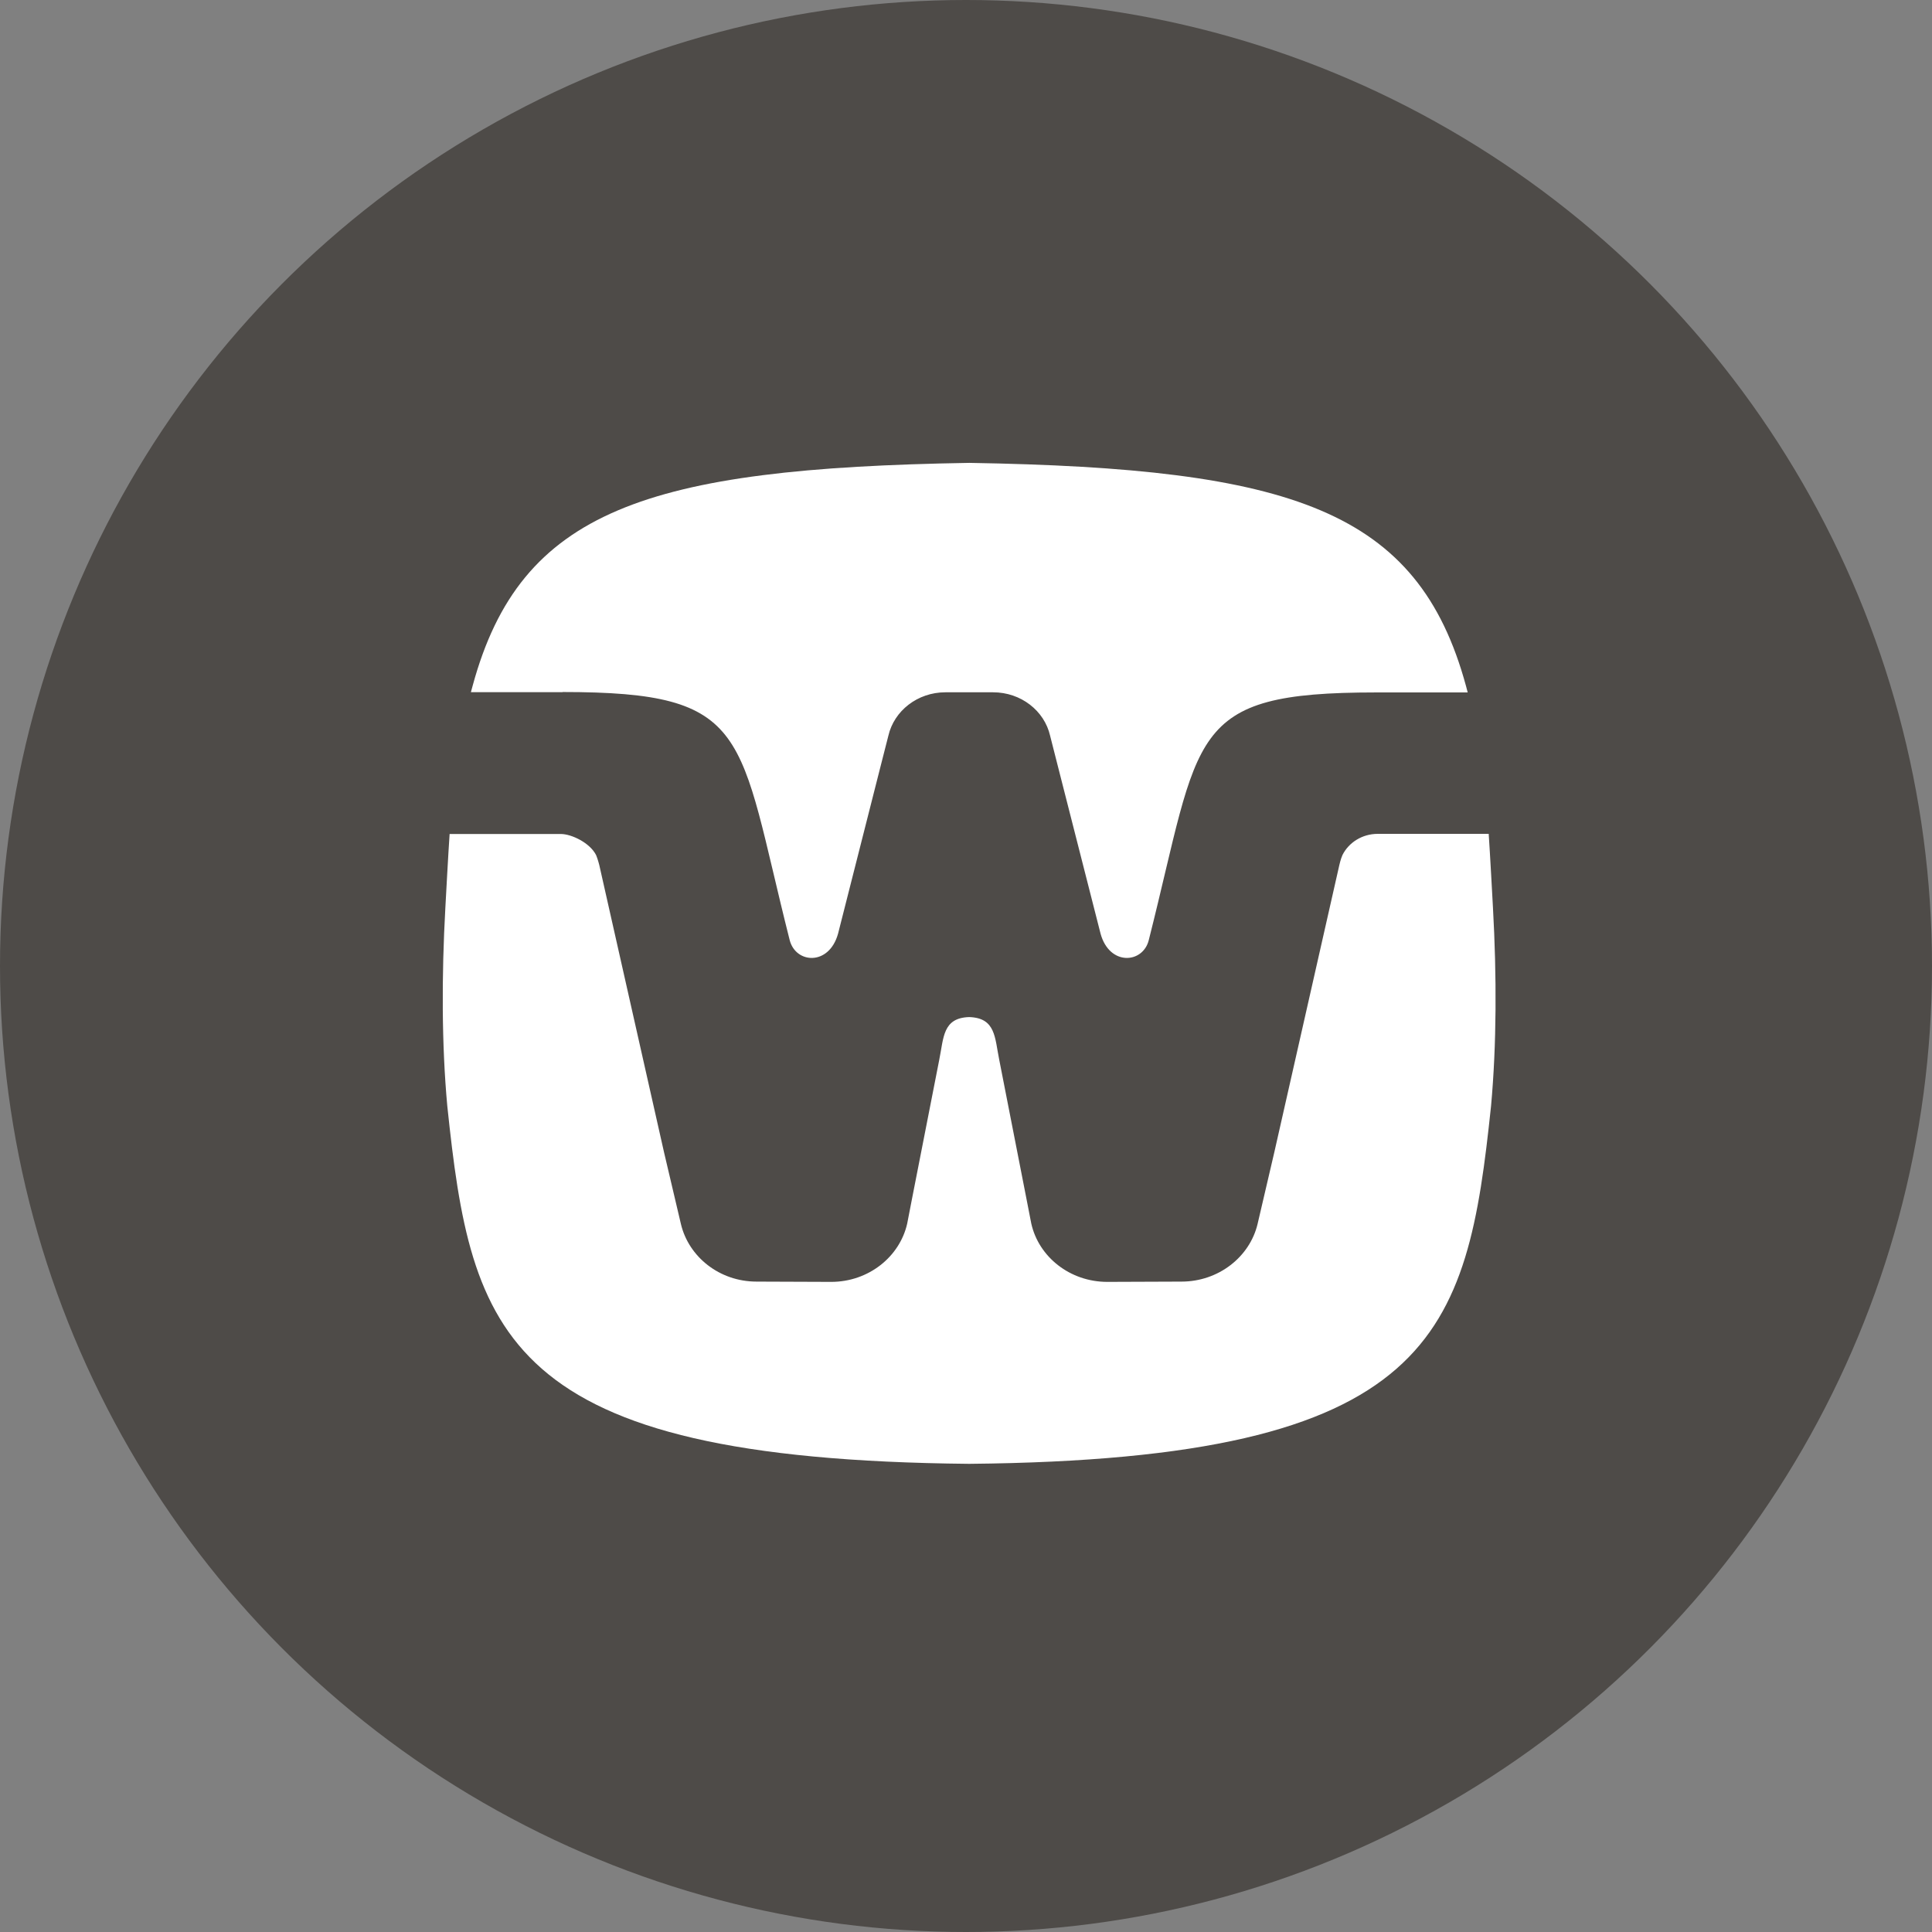
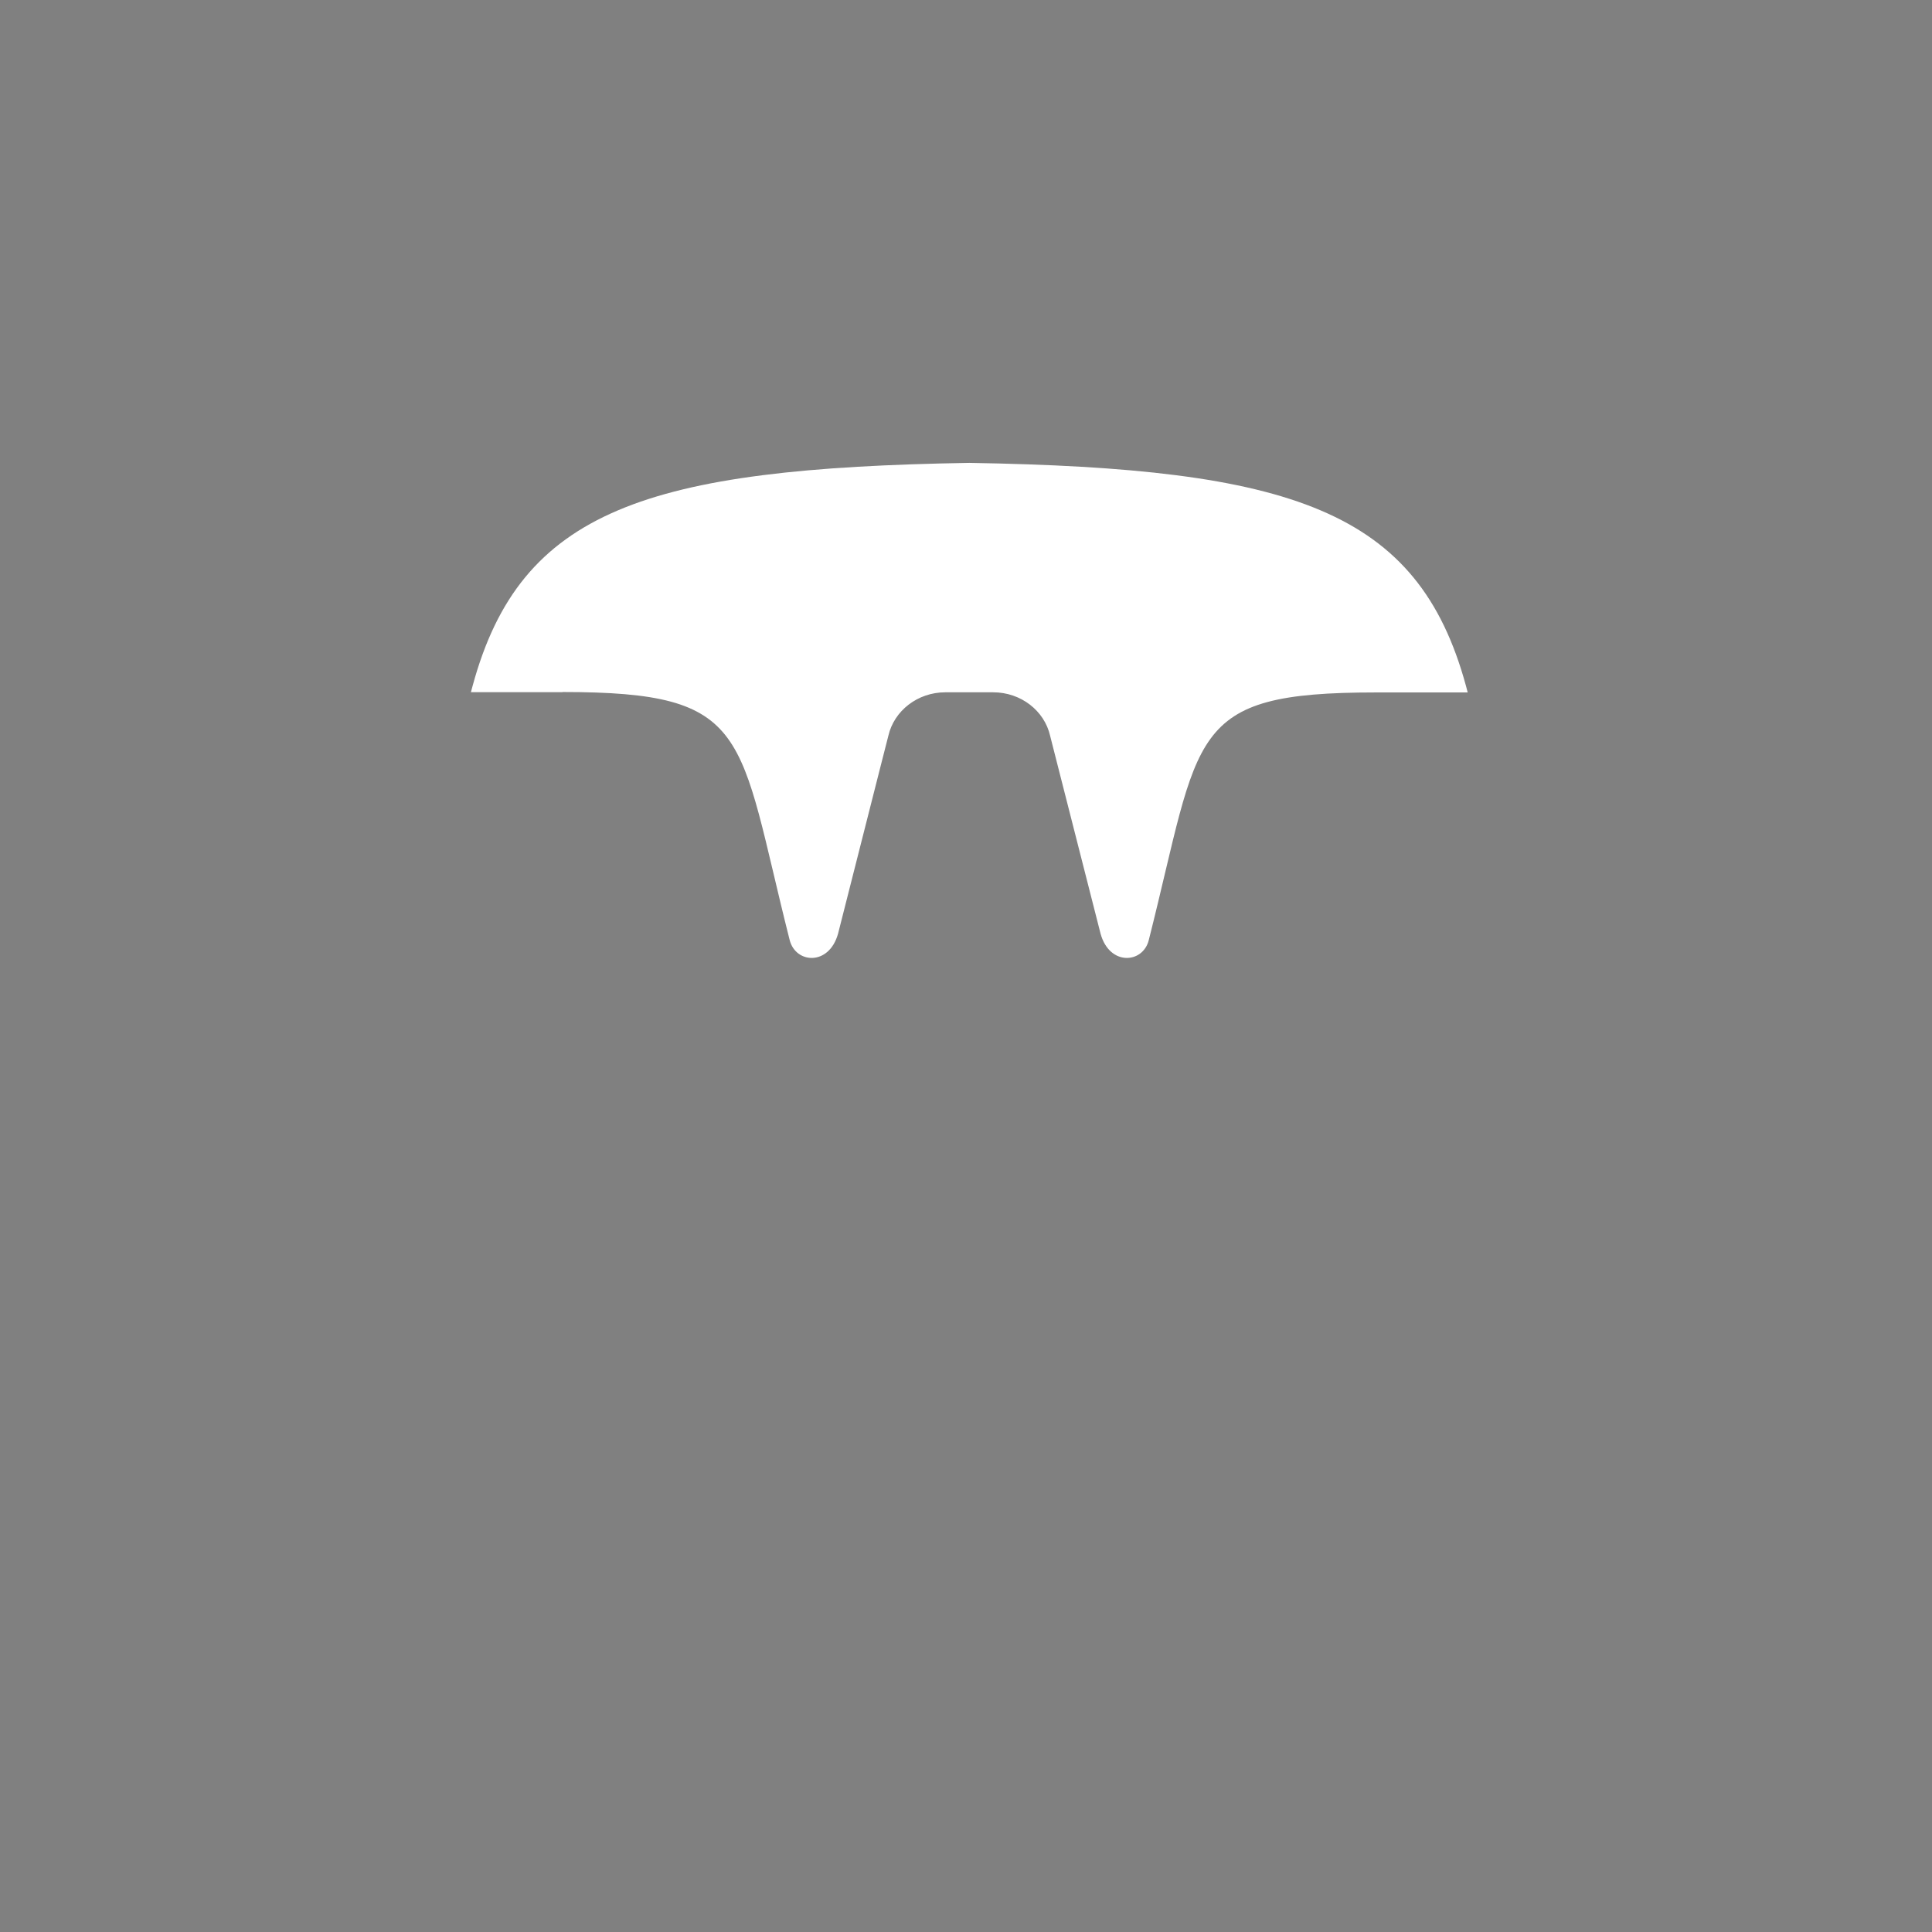
<svg xmlns="http://www.w3.org/2000/svg" width="96" height="96" viewBox="0 0 96 96" fill="none">
  <rect x="0" y="0" width="96" height="96" fill="#808080" stroke="none" />
-   <circle cx="48" cy="48" r="48" fill="#4E4B48" />
  <path d="M27.953 34.386C37.409 34.386 36.636 36.427 39.24 46.717C39.54 47.882 41.189 48.007 41.641 46.4C41.648 46.372 42.976 41.138 43.764 38.041L44.144 36.552C44.428 35.324 45.589 34.4 46.975 34.4H49.346C50.733 34.4 51.893 35.317 52.178 36.552L52.557 38.041C53.345 41.138 54.68 46.372 54.688 46.4C55.133 48.007 56.789 47.882 57.081 46.717C59.686 36.42 58.912 34.407 68.369 34.407H72.929C72.9 34.296 72.871 34.186 72.842 34.076C70.456 25.331 64.195 23.269 48.164 23C32.134 23.269 25.866 25.331 23.487 34.069C23.458 34.179 23.429 34.283 23.399 34.393H27.953V34.386Z" fill="white" />
-   <path d="M73.98 41.434H68.457C67.683 41.434 67.012 41.869 66.705 42.489C66.618 42.682 66.552 42.979 66.552 42.979L63.32 57.255L62.488 60.82C62.101 62.448 60.554 63.682 58.708 63.682L55.023 63.696C53.163 63.696 51.616 62.455 51.244 60.8L51.017 59.634L49.653 52.669C49.427 51.565 49.485 50.579 48.157 50.538C46.836 50.579 46.895 51.565 46.669 52.669L45.304 59.634L45.078 60.8C44.706 62.448 43.159 63.696 41.298 63.696L37.592 63.682C35.745 63.682 34.22 62.448 33.834 60.82L32.995 57.255L29.777 42.979C29.777 42.979 29.704 42.689 29.623 42.496C29.317 41.876 28.39 41.441 27.872 41.441C26.632 41.441 24.443 41.441 22.341 41.441C22.276 42.379 22.152 44.696 22.13 45.096C21.94 48.517 21.947 51.917 22.225 54.951C23.421 66.296 24.924 72.517 48.157 72.737C71.382 72.517 72.893 66.303 74.09 54.951C74.367 51.91 74.374 48.51 74.184 45.096C74.162 44.696 74.038 42.379 73.973 41.441L73.98 41.434Z" fill="white" />
</svg>